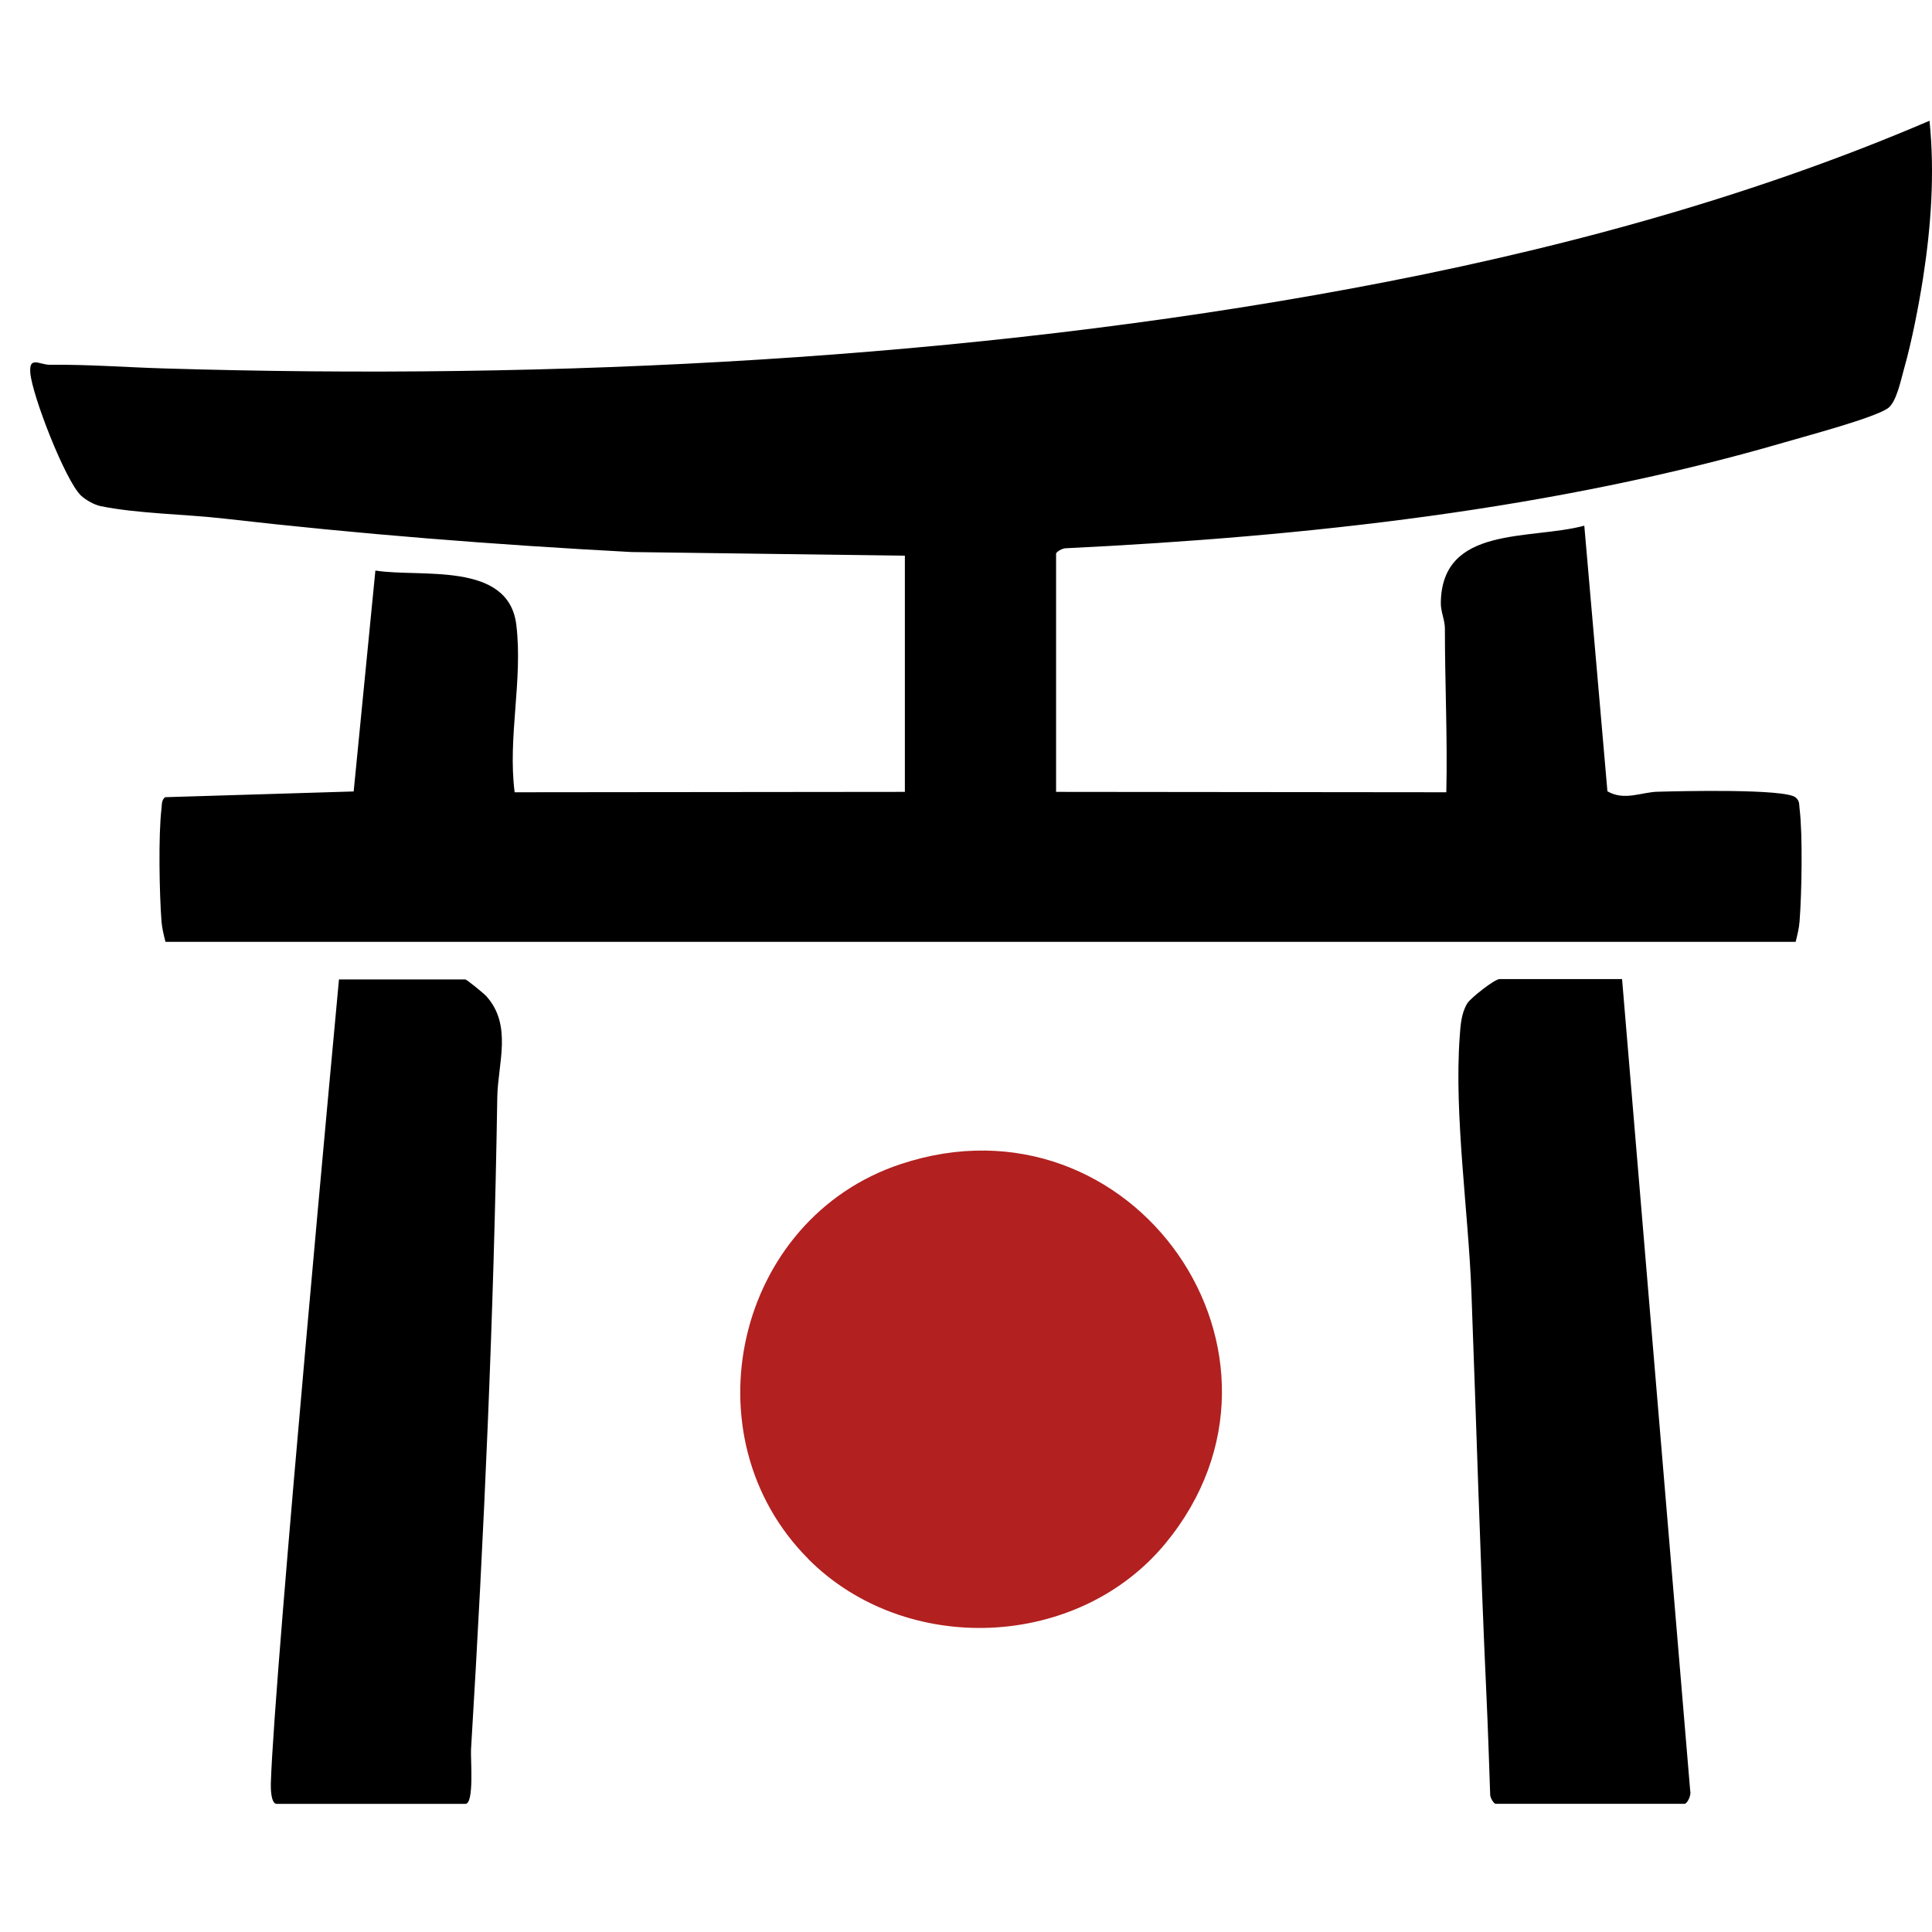
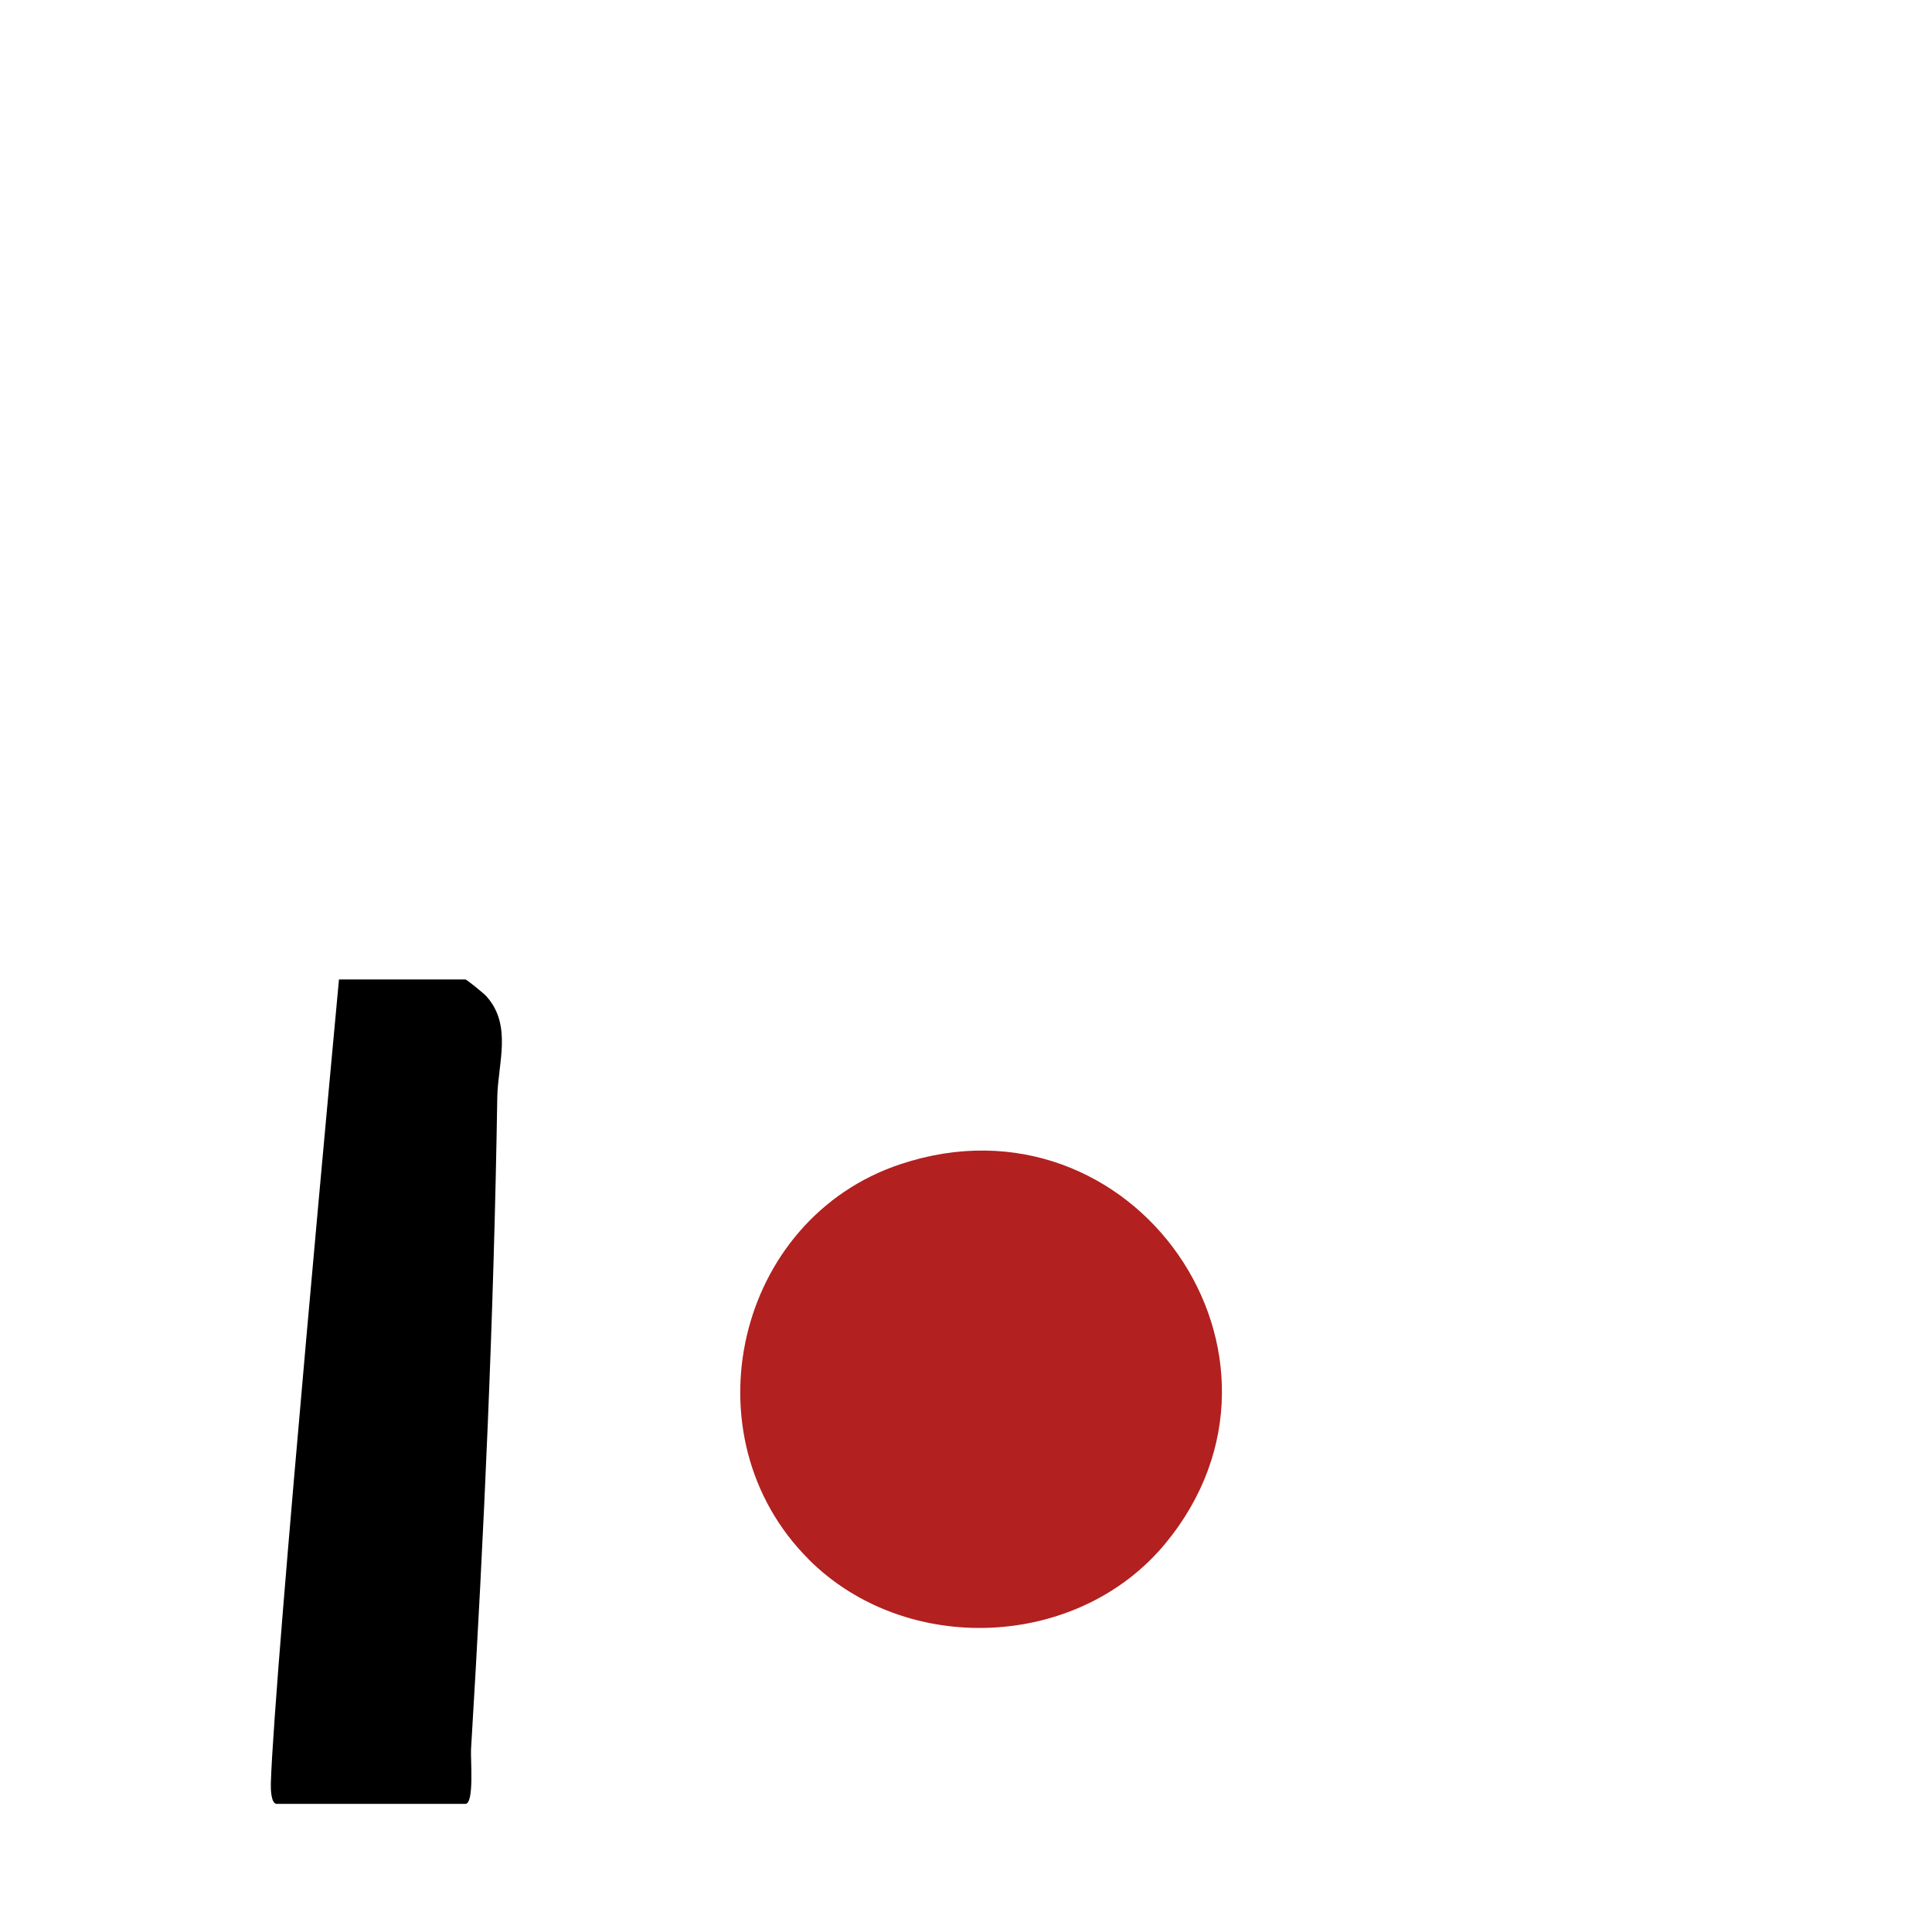
<svg xmlns="http://www.w3.org/2000/svg" width="64" height="64" viewBox="0 0 64 64" fill="none">
-   <rect width="64" height="64" fill="white" />
-   <path d="M29.984 18.408L20.918 18.287C16.389 18.046 11.903 17.693 7.407 17.177C6.145 17.033 4.537 17.015 3.322 16.764C3.121 16.722 2.827 16.555 2.677 16.411C2.154 15.9 1.065 13.096 1.004 12.353C0.957 11.777 1.313 12.088 1.658 12.084C2.93 12.07 4.163 12.167 5.411 12.204C18.328 12.599 32.054 11.912 44.761 9.558C51.281 8.351 57.837 6.609 63.918 4C64.095 5.75 63.969 7.515 63.698 9.247C63.553 10.162 63.324 11.341 63.072 12.223C62.96 12.618 62.819 13.347 62.52 13.537C62.002 13.867 59.866 14.433 59.137 14.647C51.486 16.88 43.252 17.776 35.298 18.162C35.195 18.162 34.984 18.278 34.984 18.347V26.232L47.911 26.245C47.953 24.448 47.864 22.642 47.864 20.827C47.864 20.534 47.724 20.265 47.729 19.968C47.762 17.395 50.682 17.897 52.482 17.414L53.248 26.213C53.814 26.538 54.365 26.241 54.912 26.227C55.632 26.208 59.132 26.12 59.483 26.417C59.618 26.533 59.595 26.631 59.613 26.784C59.721 27.652 59.684 29.616 59.613 30.522C59.595 30.759 59.539 30.972 59.483 31.2H5.481C5.425 30.972 5.369 30.763 5.35 30.522C5.28 29.612 5.243 27.662 5.35 26.784C5.364 26.649 5.35 26.496 5.472 26.408L11.716 26.218L12.435 18.9C13.926 19.141 16.847 18.575 17.104 20.701C17.324 22.535 16.814 24.421 17.048 26.245L29.975 26.232V18.408H29.984Z" fill="black" />
  <path d="M8.972 59.074C8.967 59.236 8.972 59.756 9.168 59.756H15.416C15.715 59.756 15.585 58.266 15.603 57.959C16.038 50.781 16.36 43.547 16.473 36.35C16.491 35.236 16.982 33.964 16.108 32.998C16.029 32.91 15.458 32.445 15.416 32.445H11.229C11.229 32.445 9.079 55.443 8.972 59.078V59.074Z" fill="black" />
-   <path d="M55.99 59.327C56.032 59.457 55.897 59.754 55.799 59.754H49.55C49.48 59.754 49.359 59.545 49.364 59.443C49.326 58.324 49.289 57.209 49.237 56.09C49.032 51.666 48.91 47.231 48.742 42.797C48.644 40.16 48.167 36.942 48.354 34.351C48.382 33.971 48.401 33.576 48.606 33.237C48.719 33.056 49.513 32.434 49.672 32.434H53.733L55.99 59.322V59.327Z" fill="black" />
  <path d="M26.778 51.643C22.727 47.585 24.362 40.379 29.835 38.563C37.536 36.005 43.724 44.924 38.607 51.127C35.7 54.651 30.003 54.879 26.778 51.647V51.643Z" fill="#B22020" />
</svg>